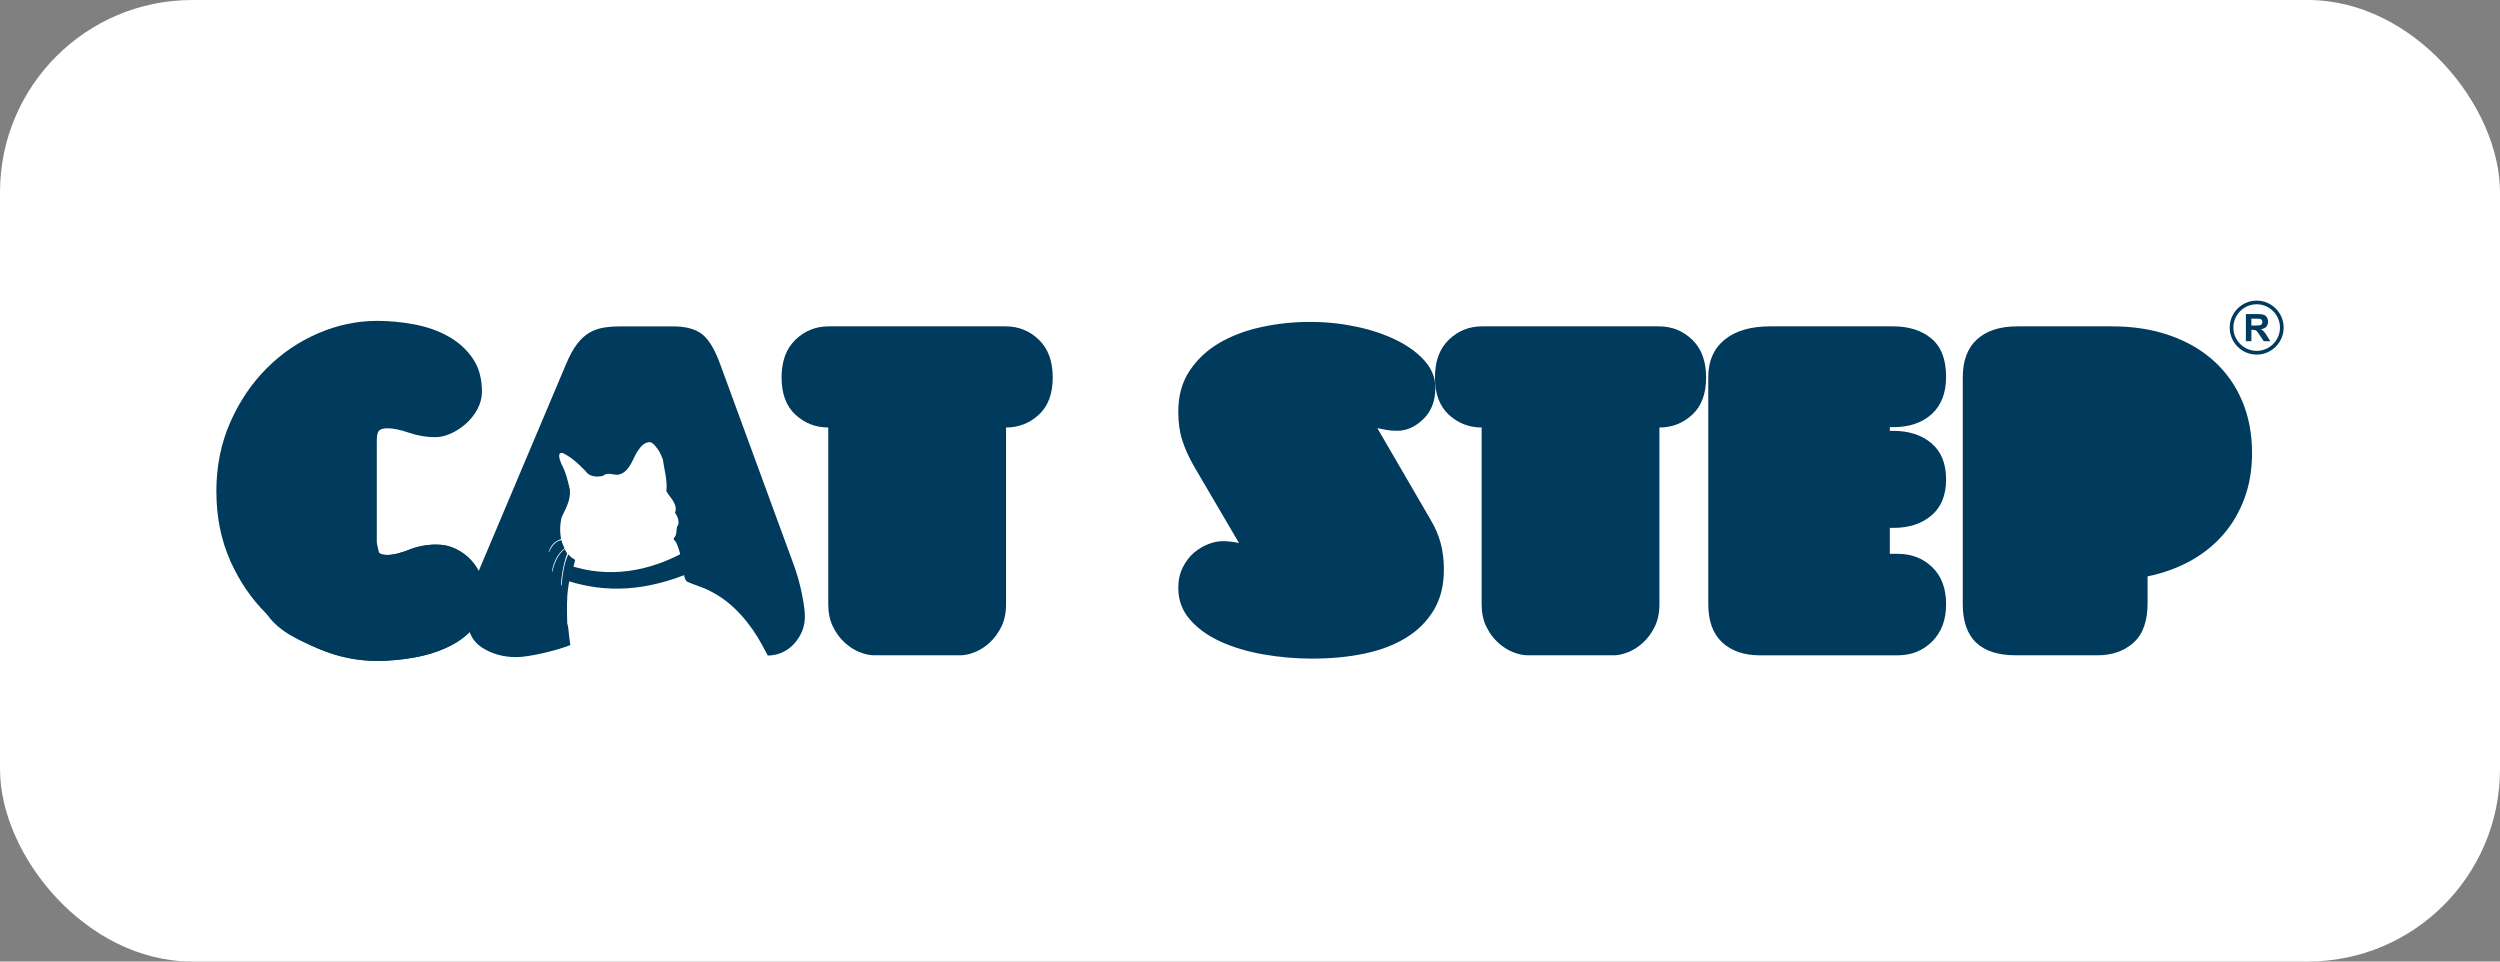
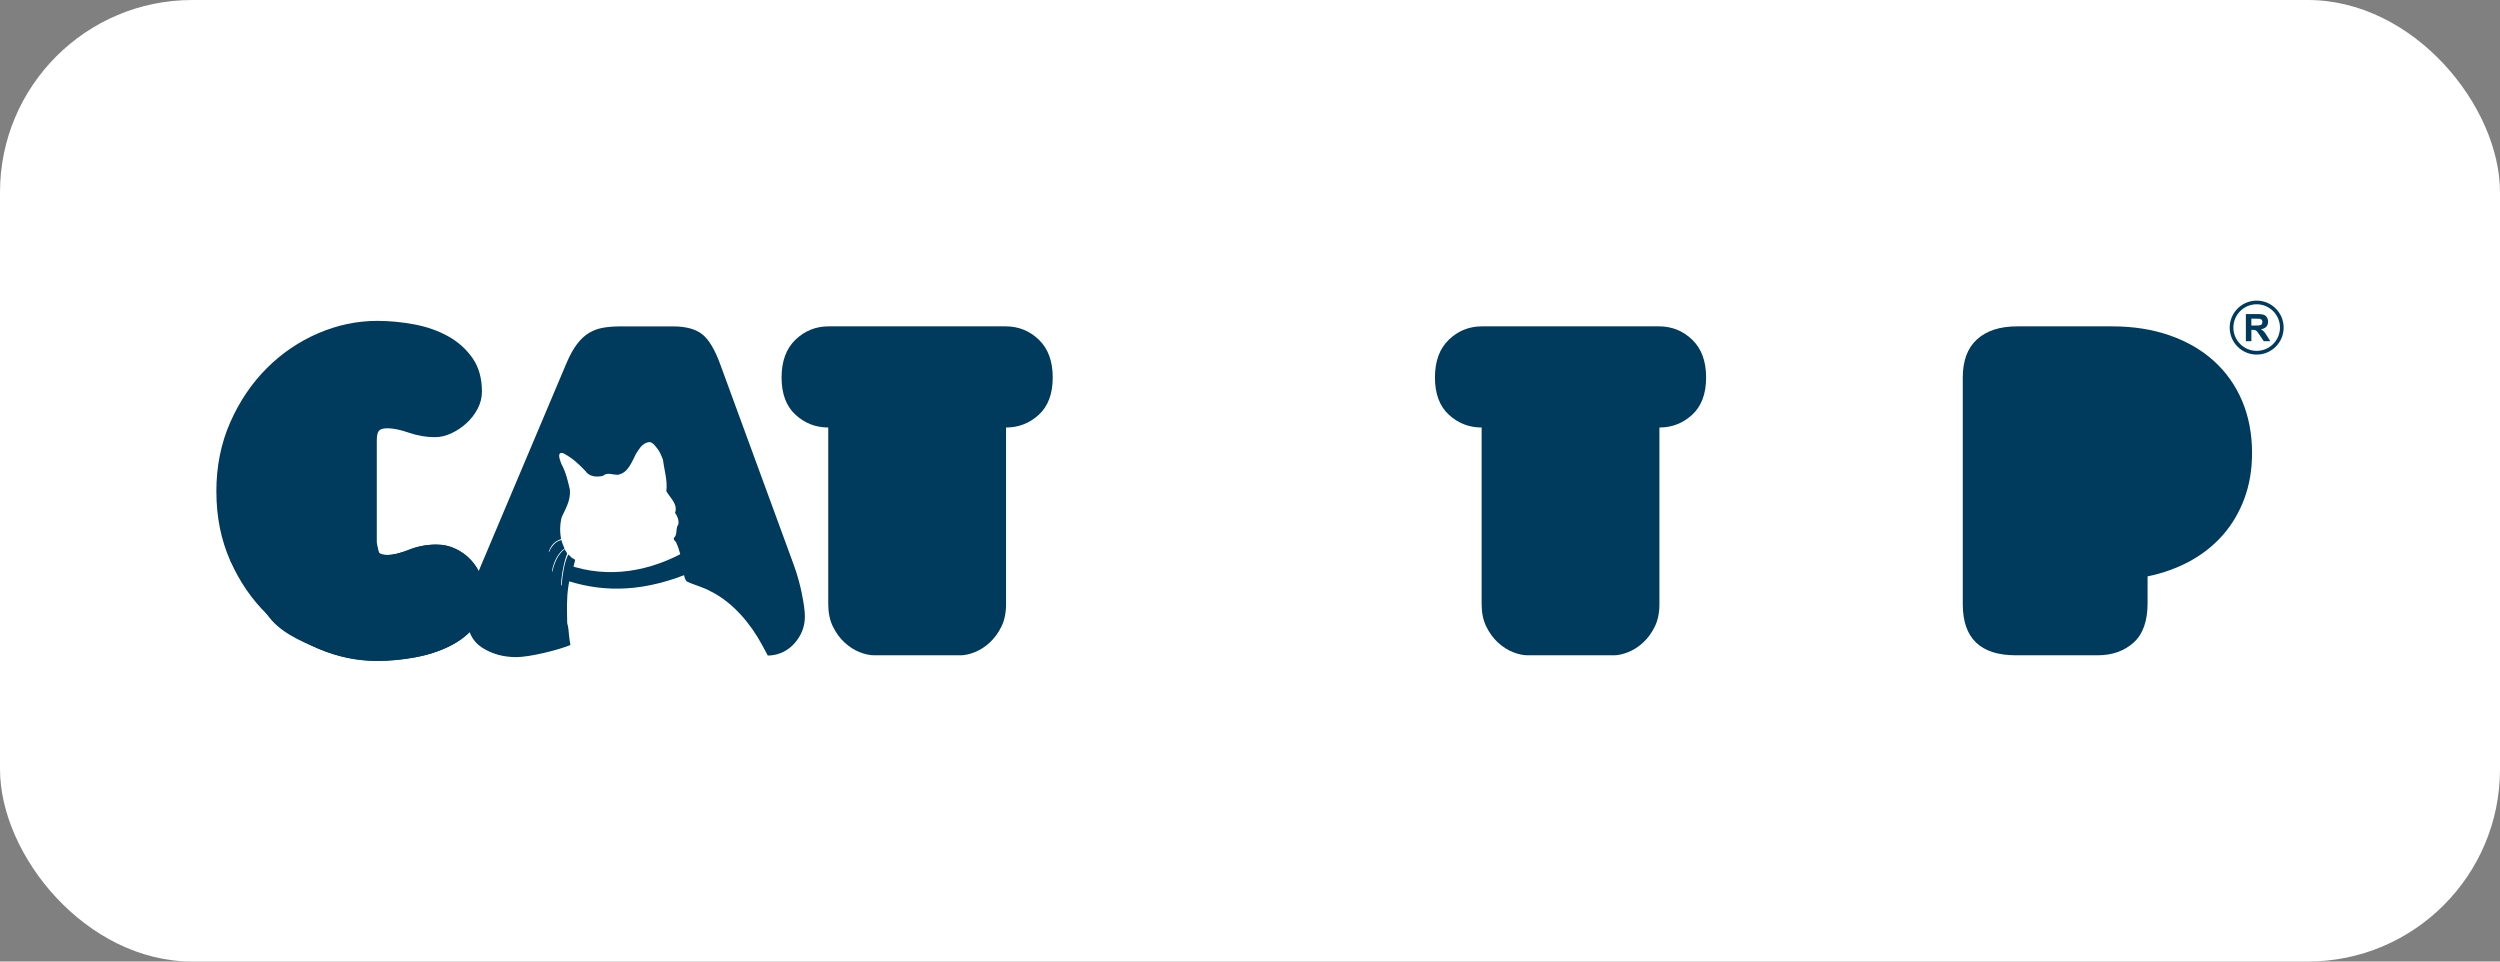
<svg xmlns="http://www.w3.org/2000/svg" width="260" height="100" viewBox="0 0 260 100" fill="none">
  <rect x="0" y="0" width="260" height="100" fill="#808080" stroke="none" />
  <rect width="260" height="100" rx="20" fill="white" />
  <path d="M22.5 51.124C22.5 48.505 22.982 46.105 23.945 43.922C24.908 41.739 26.174 39.862 27.741 38.299C29.308 36.732 31.093 35.52 33.096 34.66C35.099 33.8 37.141 33.371 39.22 33.371C40.505 33.371 41.793 33.494 43.093 33.739C44.388 33.983 45.558 34.392 46.598 34.969C47.638 35.547 48.486 36.303 49.14 37.24C49.794 38.177 50.122 39.339 50.122 40.726C50.122 41.342 49.973 41.934 49.679 42.5C49.385 43.066 48.998 43.566 48.525 44.002C48.05 44.438 47.523 44.794 46.946 45.061C46.368 45.333 45.799 45.466 45.233 45.466C44.335 45.466 43.437 45.313 42.534 45.004C41.636 44.694 40.891 44.541 40.302 44.541C39.866 44.541 39.568 44.625 39.415 44.794C39.262 44.962 39.186 45.302 39.186 45.814V56.445C39.186 56.957 39.262 57.301 39.415 57.466C39.568 57.634 39.866 57.718 40.302 57.718C40.891 57.718 41.636 57.538 42.534 57.179C43.433 56.819 44.385 56.64 45.386 56.64C46.105 56.64 46.774 56.785 47.389 57.083C48.005 57.378 48.54 57.768 48.987 58.257C49.438 58.746 49.79 59.312 50.046 59.954C50.302 60.596 50.432 61.277 50.432 61.995C50.432 63.226 50.092 64.266 49.411 65.115C48.731 65.963 47.852 66.655 46.774 67.194C45.696 67.733 44.488 68.123 43.154 68.368C41.82 68.612 40.508 68.735 39.224 68.735C37.145 68.735 35.107 68.31 33.119 67.466C31.128 66.617 29.346 65.424 27.764 63.884C26.185 62.343 24.912 60.485 23.949 58.318C22.985 56.147 22.504 53.754 22.504 51.135" fill="#003A5D" />
  <path d="M209.637 68.15C205.963 68.15 204.128 66.376 204.128 62.833V39.258C204.128 37.511 204.622 36.189 205.612 35.291C206.602 34.392 207.993 33.941 209.79 33.941H219.652C221.862 33.941 223.865 34.255 225.661 34.885C227.458 35.512 228.995 36.407 230.264 37.561C231.533 38.716 232.511 40.103 233.192 41.72C233.872 43.337 234.213 45.138 234.213 47.114C234.213 48.834 233.949 50.409 233.421 51.835C232.894 53.261 232.156 54.518 231.208 55.608C230.256 56.697 229.113 57.611 227.779 58.345C226.445 59.075 224.966 59.61 223.349 59.943V62.718C223.349 64.591 222.863 65.967 221.885 66.839C220.91 67.71 219.664 68.15 218.146 68.15H209.633H209.637Z" fill="#003A5D" />
-   <path d="M196.541 44.423V44.809H196.885C198.528 44.809 199.859 45.237 200.872 46.101C201.885 46.961 202.393 48.211 202.393 49.855C202.393 51.498 201.885 52.748 200.872 53.608C199.859 54.469 198.528 54.901 196.885 54.901H196.541V57.596H197.347C198.788 57.596 199.985 58.058 200.948 58.983C201.911 59.908 202.393 61.193 202.393 62.836C202.393 64.48 201.911 65.745 200.948 66.709C199.985 67.672 198.784 68.154 197.347 68.154H183.016C181.372 68.154 180.069 67.703 179.105 66.804C178.142 65.906 177.661 64.583 177.661 62.836V39.22C177.661 37.55 178.226 36.254 179.358 35.329C180.485 34.404 182.068 33.941 184.094 33.941H196.885C198.528 33.941 199.859 34.365 200.872 35.214C201.885 36.063 202.393 37.385 202.393 39.182C202.393 40.852 201.9 42.141 200.91 43.054C199.92 43.964 198.578 44.423 196.885 44.423H196.541Z" fill="#003A5D" />
  <path d="M167.802 68.15H158.865C158.402 68.15 157.898 68.039 157.343 67.821C156.793 67.603 156.273 67.267 155.784 66.82C155.294 66.368 154.893 65.818 154.572 65.16C154.251 64.507 154.09 63.731 154.09 62.833V44.461C152.779 44.461 151.644 44.018 150.68 43.131C149.717 42.244 149.235 40.956 149.235 39.258C149.235 37.561 149.717 36.254 150.68 35.329C151.644 34.404 152.791 33.941 154.128 33.941H172.542C173.876 33.941 175.027 34.404 175.99 35.329C176.953 36.254 177.435 37.561 177.435 39.258C177.435 40.956 176.953 42.244 175.99 43.131C175.027 44.018 173.891 44.461 172.58 44.461V62.836C172.58 63.735 172.42 64.511 172.099 65.164C171.778 65.822 171.376 66.372 170.887 66.823C170.398 67.271 169.882 67.607 169.327 67.825C168.773 68.043 168.268 68.154 167.806 68.154" fill="#003A5D" />
-   <path d="M136.525 68.498C134.778 68.498 133.062 68.349 131.38 68.054C129.698 67.76 128.203 67.309 126.892 66.705C125.585 66.101 124.53 65.336 123.735 64.411C122.94 63.486 122.542 62.408 122.542 61.177C122.542 60.355 122.695 59.637 123.005 59.017C123.314 58.402 123.696 57.894 124.159 57.496C124.622 57.099 125.122 56.797 125.661 56.59C126.2 56.384 126.69 56.281 127.125 56.281C127.718 56.281 128.295 56.346 128.857 56.475L124.159 48.463C123.62 47.511 123.215 46.613 122.947 45.764C122.676 44.92 122.542 43.93 122.542 42.798C122.542 41.154 122.932 39.74 123.719 38.563C124.503 37.382 125.528 36.418 126.8 35.673C128.073 34.927 129.526 34.377 131.174 34.018C132.817 33.658 134.499 33.479 136.219 33.479C137.94 33.479 139.507 33.647 141.074 33.979C142.641 34.312 144.033 34.782 145.252 35.386C146.472 35.99 147.446 36.709 148.18 37.542C148.914 38.375 149.278 39.308 149.278 40.333C149.278 41.693 148.861 42.779 148.024 43.589C147.19 44.4 146.284 44.801 145.31 44.801C144.874 44.801 144.488 44.771 144.151 44.706C143.819 44.641 143.524 44.583 143.268 44.53V44.568L148.777 54.044C149.266 54.866 149.618 55.688 149.836 56.51C150.053 57.332 150.164 58.242 150.164 59.243C150.164 60.887 149.813 62.294 149.105 63.463C148.398 64.633 147.435 65.589 146.216 66.334C144.996 67.079 143.555 67.626 141.9 67.974C140.245 68.322 138.452 68.494 136.525 68.494" fill="#003A5D" />
  <path d="M99.851 68.15H90.914C90.451 68.15 89.943 68.039 89.392 67.821C88.842 67.603 88.318 67.267 87.833 66.82C87.343 66.368 86.942 65.818 86.621 65.16C86.3 64.507 86.139 63.731 86.139 62.833V44.461C84.832 44.461 83.693 44.018 82.729 43.131C81.766 42.244 81.284 40.956 81.284 39.258C81.284 37.561 81.766 36.254 82.729 35.329C83.693 34.404 84.843 33.941 86.177 33.941H104.591C105.925 33.941 107.076 34.404 108.039 35.329C109.002 36.254 109.484 37.561 109.484 39.258C109.484 40.956 109.002 42.244 108.039 43.131C107.076 44.018 105.94 44.461 104.629 44.461V62.836C104.629 63.735 104.469 64.511 104.148 65.164C103.826 65.822 103.421 66.372 102.936 66.823C102.45 67.271 101.93 67.607 101.376 67.825C100.826 68.043 100.317 68.154 99.855 68.154" fill="#003A5D" />
  <path d="M39.178 56.441L39.407 57.462C39.457 57.684 39.859 57.714 40.294 57.714C40.883 57.714 41.629 57.534 42.531 57.175C43.433 56.816 44.381 56.636 45.382 56.636C46.101 56.636 46.77 56.781 47.385 57.08C48.001 57.374 48.536 57.764 48.983 58.253C49.434 58.742 49.786 59.308 50.042 59.95C50.298 60.593 50.428 61.273 50.428 61.992C50.428 63.222 50.088 64.262 49.407 65.111C48.727 65.959 47.848 66.651 46.77 67.19C45.692 67.729 44.484 68.119 43.15 68.364C41.816 68.609 40.505 68.731 39.22 68.731C37.141 68.731 35.103 68.306 33.115 67.462C31.124 66.613 29.006 65.7 27.76 63.88L23.945 58.314L39.178 56.445V56.441Z" fill="#003A5D" />
  <path d="M83.402 61.774C83.196 60.761 82.917 59.752 82.553 58.75L74.927 37.951C74.362 36.384 73.735 35.325 73.039 34.771C72.347 34.22 71.33 33.945 69.996 33.945H64.564C63.895 33.945 63.291 33.987 62.752 34.079C62.213 34.17 61.72 34.35 61.269 34.618C60.818 34.889 60.401 35.271 60.019 35.772C59.633 36.273 59.262 36.946 58.903 37.794L49.889 59.136C49.427 60.241 49.094 61.235 48.888 62.121C48.681 63.008 48.578 63.67 48.578 64.106C48.578 65.596 49.094 66.674 50.118 67.339C51.147 68.008 52.339 68.341 53.7 68.341C55.061 68.341 58.07 67.611 59.32 67.079C59.266 66.758 59.216 66.437 59.182 66.109C59.144 65.665 59.109 65.203 58.991 64.817C58.968 63.475 58.907 62.278 59.117 60.937C59.243 60 59.614 59.163 59.816 58.257C59.794 58.188 59.732 58.188 59.683 58.123C59.423 58.05 59.312 57.813 59.102 57.664C58.67 58.524 58.498 59.816 58.414 60.818C58.383 60.959 58.326 60.895 58.345 60.787C58.395 59.687 58.719 58.161 58.987 57.603C58.945 57.431 58.792 57.278 58.723 57.106C58.031 57.664 57.699 58.452 57.489 59.27C57.431 59.56 57.366 59.541 57.427 59.251C57.618 58.368 58.024 57.542 58.708 57.037C58.597 56.747 58.448 56.479 58.398 56.17C57.737 56.273 57.324 56.904 57.129 57.358C57.083 57.45 57.049 57.45 57.072 57.358C57.404 56.407 57.986 56.216 58.356 56.051C58.207 55.321 58.23 54.492 58.417 53.781C58.803 52.936 59.362 52.049 59.27 50.944C59.056 49.992 58.842 49.083 58.379 48.242C58.146 47.645 57.955 46.992 58.547 47.121C59.492 47.596 60.168 48.238 60.879 48.979C61.273 49.587 62.06 49.645 62.706 49.488C63.165 49.086 63.7 49.385 64.247 49.377C65.325 49.205 65.703 48.035 66.139 47.202C66.437 46.732 66.747 46.173 67.332 46.013C67.741 45.879 67.986 46.154 68.41 46.716C68.639 47.022 68.788 47.412 68.937 47.771C69.086 48.891 69.434 49.966 69.3 51.082C69.664 51.758 70.531 52.416 70.206 53.337C70.451 53.67 70.627 54.109 70.547 54.545C70.225 54.931 70.497 55.612 70.092 55.925C70.011 56.162 70.225 56.25 70.306 56.384C70.677 57.19 70.91 58.112 70.982 59.033C71.158 59.499 71.078 60.088 71.418 60.47C72.221 60.856 73.154 61.059 73.972 61.533C76.265 62.684 78.077 64.893 79.251 67.06C79.465 67.443 79.664 67.817 79.851 68.18C81.044 68.165 81.969 67.638 82.611 66.923C83.345 66.101 83.708 65.164 83.708 64.109C83.708 63.57 83.605 62.794 83.398 61.778" fill="#003A5D" />
  <path fill-rule="evenodd" clip-rule="evenodd" d="M59.113 58.761C63.18 60.164 67.573 59.56 71.8 57.06C71.892 57.947 72.125 58.494 72.217 59.381C67.114 61.59 62.966 61.632 59.14 60.443C59.048 59.556 59.201 59.652 59.109 58.765" fill="#003A5D" />
  <path d="M234.694 36.877C233.146 36.877 231.888 35.619 231.888 34.071C231.888 32.523 233.146 31.265 234.694 31.265C236.242 31.265 237.5 32.523 237.5 34.071C237.5 35.619 236.242 36.877 234.694 36.877ZM234.694 31.644C233.356 31.644 232.271 32.733 232.271 34.067C232.271 35.401 233.36 36.491 234.694 36.491C236.028 36.491 237.118 35.401 237.118 34.067C237.118 32.733 236.028 31.644 234.694 31.644Z" fill="#003A5D" />
  <path d="M233.57 35.482V32.66H234.771C235.073 32.66 235.291 32.687 235.428 32.737C235.566 32.787 235.677 32.878 235.757 33.008C235.837 33.138 235.879 33.287 235.879 33.456C235.879 33.666 235.818 33.842 235.696 33.979C235.57 34.117 235.386 34.205 235.138 34.239C235.26 34.312 235.363 34.392 235.443 34.476C235.524 34.56 235.635 34.713 235.768 34.935L236.112 35.485H235.432L235.019 34.87C234.874 34.652 234.771 34.511 234.717 34.457C234.664 34.4 234.606 34.362 234.545 34.339C234.484 34.319 234.388 34.308 234.258 34.308H234.144V35.485H233.574L233.57 35.482ZM234.14 33.853H234.56C234.832 33.853 235.004 33.842 235.073 33.819C235.141 33.796 235.195 33.754 235.233 33.7C235.271 33.643 235.29 33.574 235.29 33.49C235.29 33.395 235.264 33.318 235.214 33.261C235.164 33.203 235.092 33.165 235 33.15C234.954 33.142 234.817 33.142 234.583 33.142H234.14V33.857V33.853Z" fill="#003A5D" />
</svg>